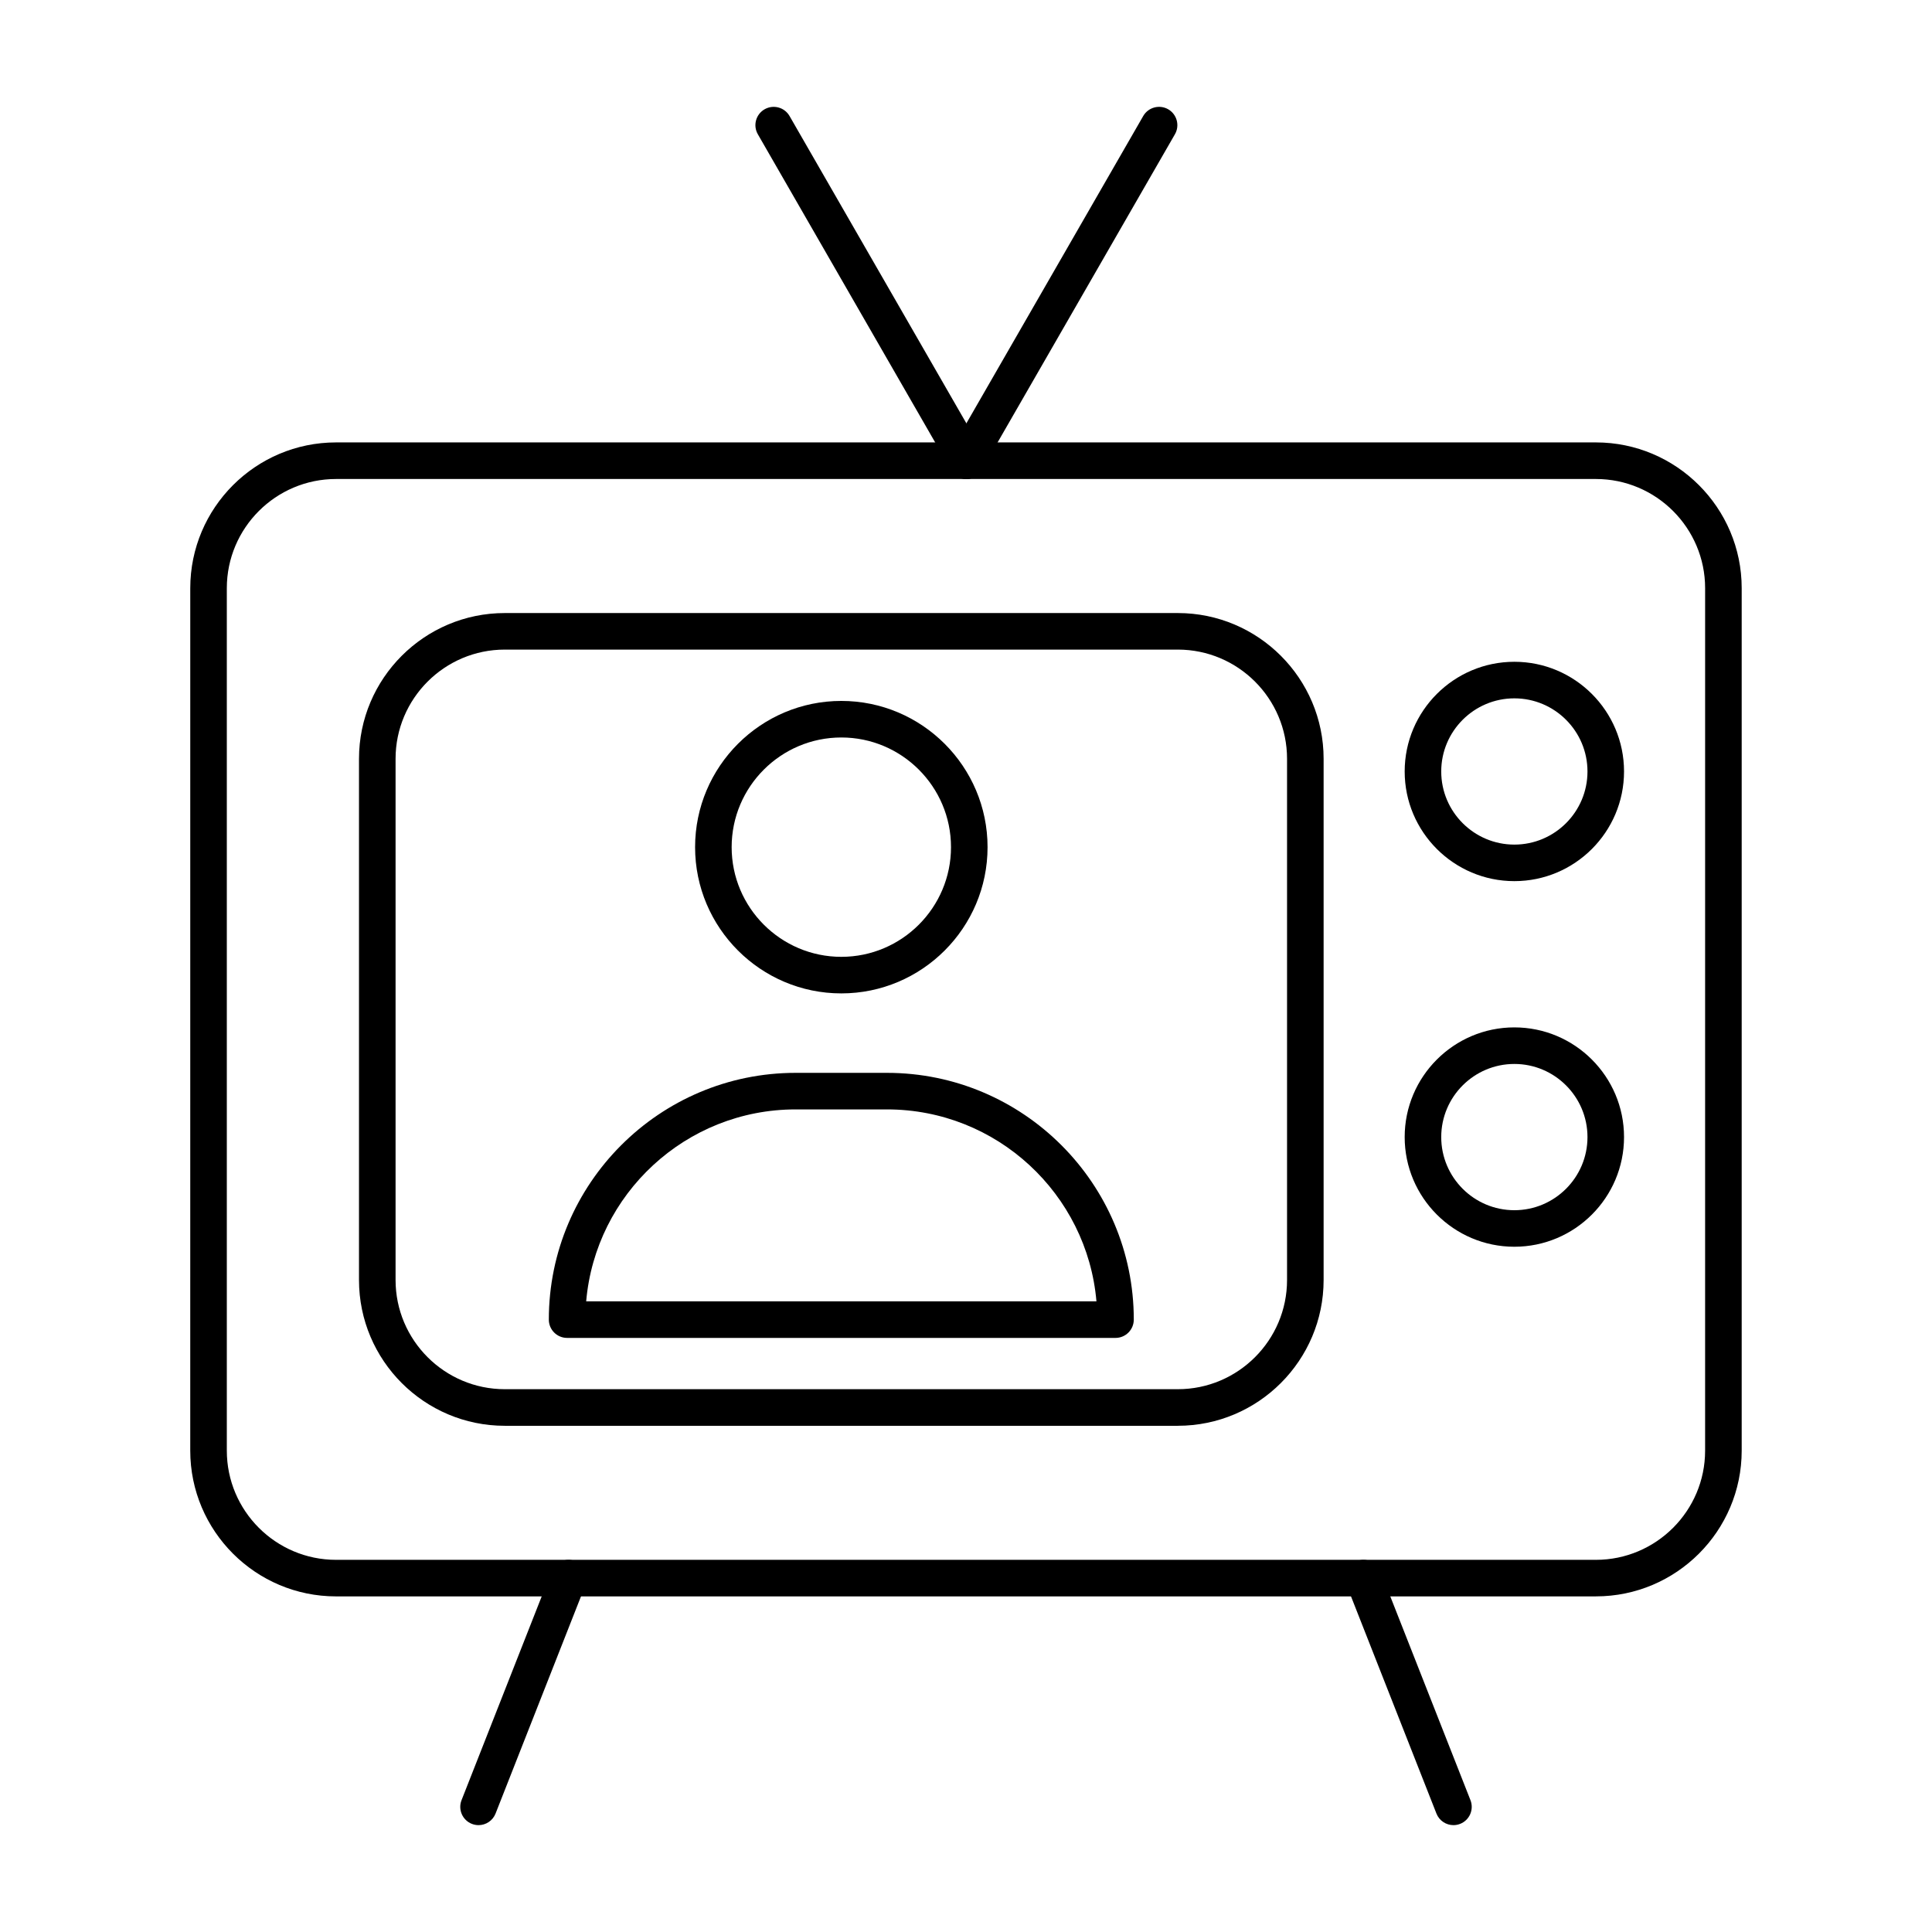
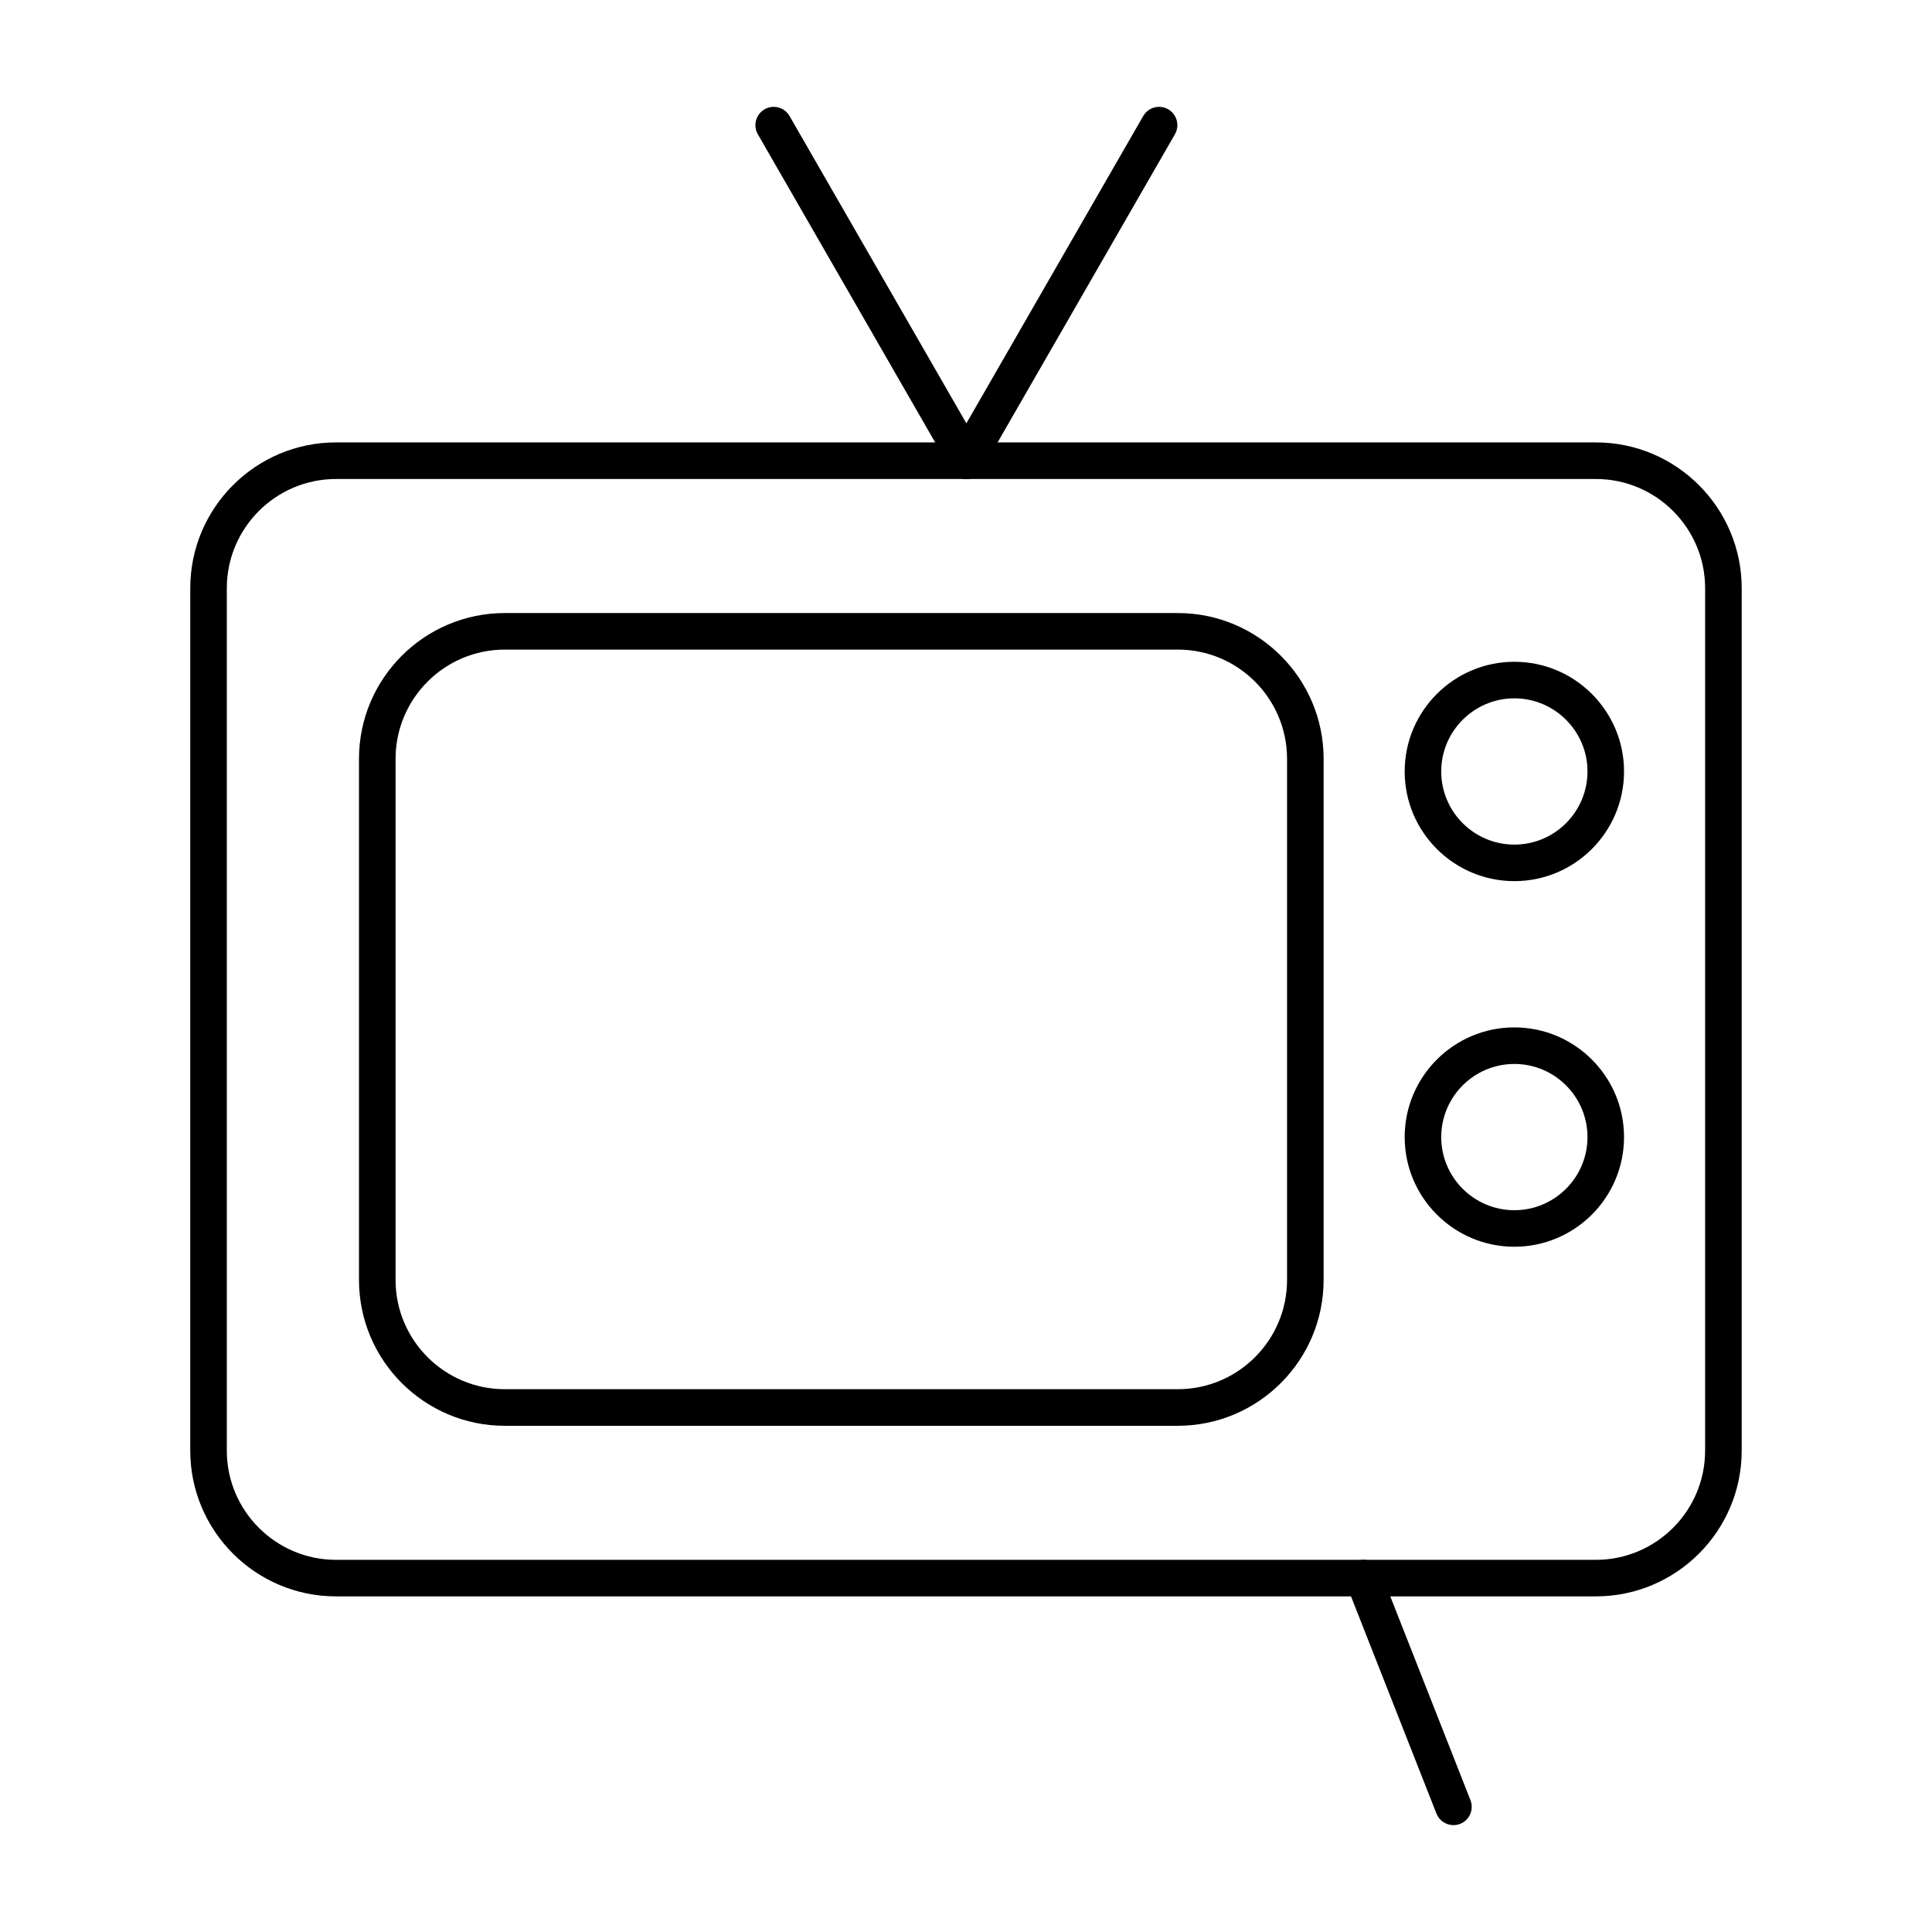
<svg xmlns="http://www.w3.org/2000/svg" fill="#000000" width="800px" height="800px" version="1.1" viewBox="144 144 512 512">
  <g>
    <path d="m566.94 567.06h-333.89c-21.301 0-38.633-17.328-38.633-38.633l0.004-228.55c0-21.301 17.328-38.633 38.633-38.633h333.88c21.301 0 38.633 17.328 38.633 38.633v228.55c0 21.301-17.332 38.629-38.633 38.629zm-333.89-296.12c-15.957 0-28.941 12.984-28.941 28.941v228.55c0 15.957 12.984 28.941 28.941 28.941h333.88c15.957 0 28.941-12.984 28.941-28.941l0.004-228.55c0-15.957-12.984-28.941-28.941-28.941z" />
    <path d="m456.14 521.85h-178.37c-21.301 0-38.633-17.328-38.633-38.633v-138.12c0-21.301 17.328-38.633 38.633-38.633h178.37c21.301 0 38.633 17.328 38.633 38.633v138.12c-0.004 21.301-17.332 38.629-38.637 38.629zm-178.37-205.7c-15.957 0-28.941 12.984-28.941 28.941v138.12c0 15.957 12.984 28.941 28.941 28.941h178.37c15.957 0 28.941-12.984 28.941-28.941v-138.12c0-15.957-12.984-28.941-28.941-28.941z" />
    <path d="m529.18 627.68c-1.93 0-3.758-1.164-4.508-3.07l-23.848-60.621c-0.98-2.488 0.246-5.305 2.734-6.281 2.484-0.961 5.305 0.246 6.281 2.734l23.848 60.621c0.98 2.488-0.246 5.305-2.734 6.281-0.582 0.227-1.184 0.336-1.773 0.336z" />
-     <path d="m270.82 627.68c-0.59 0-1.191-0.109-1.773-0.336-2.488-0.98-3.715-3.793-2.734-6.281l23.848-60.621c0.98-2.488 3.797-3.695 6.281-2.734 2.488 0.98 3.715 3.793 2.734 6.281l-23.848 60.621c-0.75 1.906-2.578 3.07-4.508 3.07z" />
    <path d="m399.99 270.94c-0.82 0-1.652-0.207-2.414-0.645-2.316-1.34-3.117-4.301-1.785-6.617l51.176-88.934c1.34-2.316 4.305-3.113 6.617-1.785 2.316 1.34 3.117 4.301 1.785 6.617l-51.176 88.934c-0.898 1.559-2.527 2.43-4.203 2.43z" />
    <path d="m400.22 270.94c-1.676 0-3.309-0.871-4.207-2.426l-51.176-88.934c-1.336-2.316-0.535-5.281 1.785-6.617 2.328-1.328 5.281-0.535 6.617 1.785l51.176 88.934c1.336 2.316 0.535 5.281-1.785 6.617-0.758 0.434-1.594 0.641-2.41 0.641z" />
    <path d="m545.32 474.4c-16.027 0-29.066-13.039-29.066-29.066 0-16.027 13.039-29.066 29.066-29.066 16.027 0 29.066 13.039 29.066 29.066 0 16.031-13.035 29.066-29.066 29.066zm0-48.441c-10.688 0-19.379 8.691-19.379 19.379s8.691 19.379 19.379 19.379 19.379-8.691 19.379-19.379-8.691-19.379-19.379-19.379z" />
    <path d="m545.32 377.51c-16.027 0-29.066-13.039-29.066-29.066 0-16.027 13.039-29.066 29.066-29.066 16.027 0 29.066 13.039 29.066 29.066 0 16.031-13.035 29.066-29.066 29.066zm0-48.441c-10.688 0-19.379 8.691-19.379 19.379s8.691 19.379 19.379 19.379 19.379-8.691 19.379-19.379-8.691-19.379-19.379-19.379z" />
-     <path d="m366.96 407.26c-21.367 0-38.754-17.387-38.754-38.754 0-21.367 17.387-38.754 38.754-38.754 21.367 0 38.754 17.387 38.754 38.754 0 21.367-17.387 38.754-38.754 38.754zm0-67.82c-16.027 0-29.066 13.039-29.066 29.066 0 16.027 13.039 29.066 29.066 29.066 16.027 0 29.066-13.039 29.066-29.066 0-16.031-13.039-29.066-29.066-29.066z" />
-     <path d="m439.62 498.56h-145.33c-2.676 0-4.844-2.168-4.844-4.844 0-36.062 29.336-65.398 65.398-65.398h24.223c36.062 0 65.398 29.336 65.398 65.398-0.004 2.68-2.172 4.844-4.848 4.844zm-140.28-9.688h135.23c-2.461-28.461-26.41-50.867-55.5-50.867h-24.223c-29.09 0-53.043 22.406-55.504 50.867z" />
  </g>
</svg>